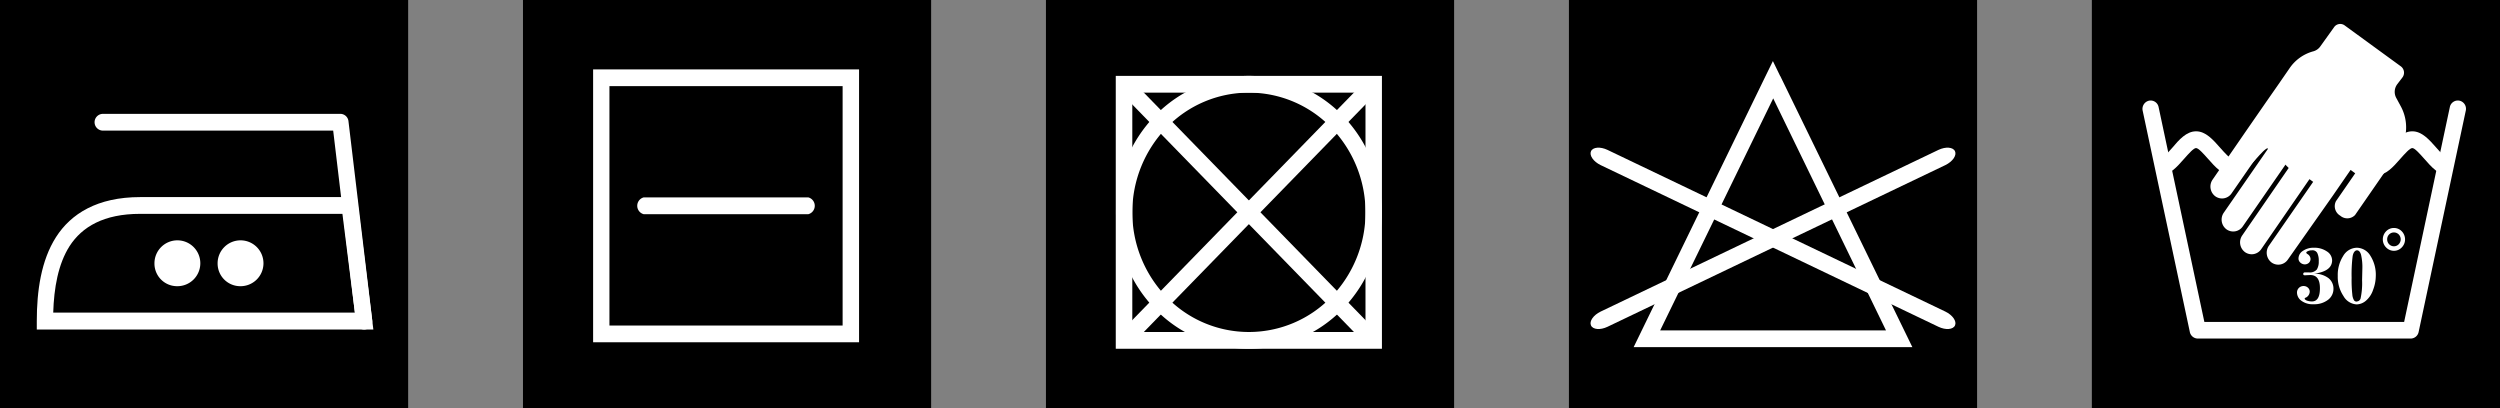
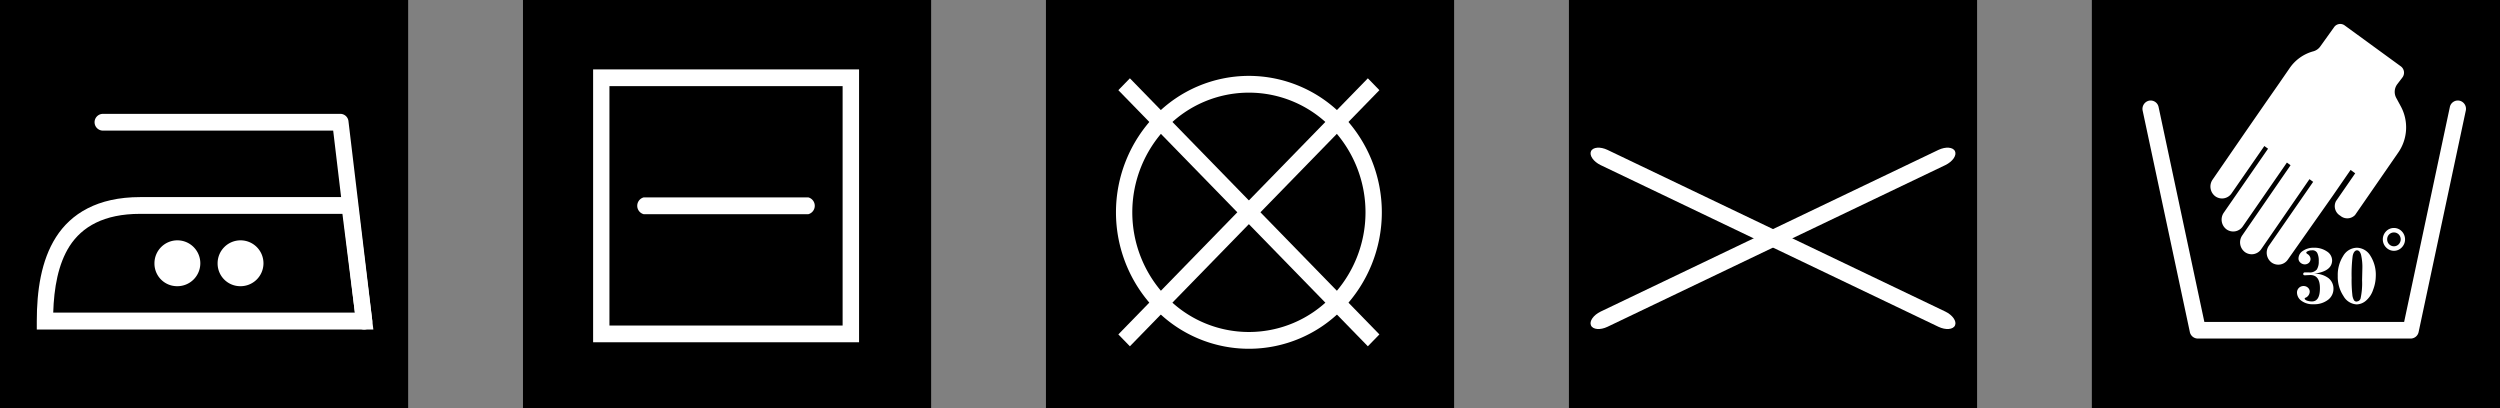
<svg xmlns="http://www.w3.org/2000/svg" id="Layer_1" data-name="Layer 1" viewBox="0 0 465.51 76">
  <rect x="0" y="0" width="465.51" height="76" fill="#808080" stroke="none" />
  <defs>
    <style>.cls-1,.cls-2{fill:#fff;}.cls-1{fill-rule:evenodd;}</style>
  </defs>
  <rect x="389.51" width="76" height="76" />
  <path class="cls-1" d="M463,54a2,2,0,0,1,1.46.62h0a2.14,2.14,0,0,1,.61,1.5,2.11,2.11,0,0,1-.61,1.5h0a2,2,0,0,1-2.92,0h0a2.11,2.11,0,0,1-.61-1.5,2.14,2.14,0,0,1,.61-1.5h0A2,2,0,0,1,463,54Zm.89,1.2a1.26,1.26,0,0,0-1.78,0h0a1.28,1.28,0,0,0-.37.91,1.3,1.3,0,0,0,.37.92h0a1.23,1.23,0,0,0,1.78,0h0a1.34,1.34,0,0,0,.37-.92,1.32,1.32,0,0,0-.37-.91Z" transform="translate(-17.24 -11.55)" />
  <path class="cls-2" d="M448.06,62.52v0a4.26,4.26,0,0,1,2.78.84,2.48,2.48,0,0,1,.9,1.93,2.55,2.55,0,0,1-1,2.08,4.2,4.2,0,0,1-2.72.83,3.49,3.49,0,0,1-2.27-.66,1.91,1.91,0,0,1-.8-1.49,1.2,1.2,0,0,1,1.22-1.24,1.16,1.16,0,0,1,.81.3,1,1,0,0,1,.34.78,1.28,1.28,0,0,1-.78,1.1c-.11,0-.16.12-.16.19s.15.25.44.35a2.74,2.74,0,0,0,.9.15c1,0,1.5-.82,1.5-2.47s-.6-2.45-1.81-2.45l-1,.05c-.2,0-.3-.08-.3-.25s.11-.29.32-.29l.73,0a1.69,1.69,0,0,0,1.49-.55A2.74,2.74,0,0,0,449,60.2a3.24,3.24,0,0,0-.28-1.55,1,1,0,0,0-1-.49,1.7,1.7,0,0,0-.71.14c-.22.09-.33.19-.33.28s.07.18.21.27a1.13,1.13,0,0,1,.58.89,1,1,0,0,1-.32.76,1.13,1.13,0,0,1-.73.28,1.23,1.23,0,0,1-.83-.32,1,1,0,0,1-.36-.79,1.7,1.7,0,0,1,.81-1.4,3.46,3.46,0,0,1,2.08-.59,4.06,4.06,0,0,1,2.37.67,2,2,0,0,1,1,1.7C451.47,61.41,450.34,62.24,448.06,62.52Z" transform="translate(-17.24 -11.55)" />
  <path class="cls-2" d="M456.13,57.68a3,3,0,0,1,2.49,1.5,6.59,6.59,0,0,1,1,3.82,7.26,7.26,0,0,1-.49,2.49,4.51,4.51,0,0,1-1.34,2.05,2.75,2.75,0,0,1-1.72.69,3,3,0,0,1-2.47-1.56,6.42,6.42,0,0,1-1.06-3.73,6.54,6.54,0,0,1,1-3.71A3,3,0,0,1,456.13,57.68Zm-.06,10a.76.76,0,0,0,.71-.53,13.25,13.25,0,0,0,.29-3.42l.05-2.14a10.25,10.25,0,0,0-.24-2.59c-.16-.56-.42-.84-.76-.84s-.69.37-.81,1.1a27.49,27.49,0,0,0-.19,4,24.36,24.36,0,0,0,.13,3.12,2.53,2.53,0,0,0,.32,1.09A.62.62,0,0,0,456.07,67.71Z" transform="translate(-17.24 -11.55)" />
  <rect x="292.14" width="76" height="76" />
  <path class="cls-1" d="M316.56,72.4c-1.34.64-2.71.53-3.07-.25s.45-1.93,1.79-2.58l62.91-30.11c1.35-.64,2.72-.53,3.08.25s-.45,1.93-1.79,2.58Z" transform="translate(-17.24 -11.55)" />
  <path class="cls-1" d="M378.19,72.4c1.35.64,2.72.53,3.08-.25s-.45-1.93-1.79-2.58L316.56,39.46c-1.34-.64-2.72-.53-3.07.25s.45,1.93,1.79,2.58Z" transform="translate(-17.24 -11.55)" />
-   <path class="cls-1" d="M348.73,25.7l23.5,48.23,1.1,2.26h-51.9l1.1-2.26L346,25.7l1.36-2.78,1.35,2.78Zm19.69,47.37-21-43.2-21.05,43.2Z" transform="translate(-17.24 -11.55)" />
  <rect x="194.76" width="76" height="76" />
  <rect x="97.38" width="76" height="76" />
  <rect width="76" height="76" />
  <path class="cls-1" d="M473.41,31.49a1.52,1.52,0,0,1,1.81-1.19,1.55,1.55,0,0,1,1.16,1.85L467.6,73.36a1.52,1.52,0,0,1-1.48,1.23H426.48a1.53,1.53,0,0,1-1.5-1.3l-8.77-41.14a1.57,1.57,0,0,1,1.17-1.85,1.51,1.51,0,0,1,1.8,1.19l8.52,40h37.2Z" transform="translate(-17.24 -11.55)" />
-   <path class="cls-1" d="M419.45,41.12c.45,0,1.34-1,2.23-2C423,37.55,424.37,36,426.16,36s3.14,1.54,4.49,3.07c.89,1,1.78,2,2.23,2s1.33-1,2.22-2c1.35-1.53,2.69-3.07,4.49-3.07s3.13,1.54,4.48,3.07c.89,1,1.78,2,2.23,2s1.33-1,2.23-2C449.87,37.55,451.21,36,453,36s3.14,1.54,4.48,3.07c.89,1,1.79,2,2.23,2s1.34-1,2.23-2c1.34-1.53,2.69-3.07,4.48-3.07s3.14,1.54,4.49,3.07c.89,1,1.78,2,2.22,2v3.12c-1.79,0-3.14-1.54-4.48-3.07-.89-1-1.78-2-2.23-2s-1.34,1-2.23,2c-1.34,1.53-2.69,3.07-4.48,3.07s-3.14-1.54-4.48-3.07c-.89-1-1.79-2-2.23-2s-1.34,1-2.23,2c-1.34,1.53-2.69,3.07-4.48,3.07s-3.14-1.54-4.49-3.07c-.89-1-1.78-2-2.22-2s-1.34,1-2.23,2c-1.35,1.53-2.69,3.07-4.48,3.07s-3.14-1.54-4.49-3.07c-.89-1-1.78-2-2.23-2s-1.33,1-2.22,2c-1.35,1.53-2.69,3.07-4.49,3.07Z" transform="translate(-17.24 -11.55)" />
  <path class="cls-1" d="M439.15,30.62l-.47.68-3.33,4.81L429.23,45a2.27,2.27,0,0,0,.52,3.11h0a2.14,2.14,0,0,0,3-.53l6.12-8.84.69.5-8.24,11.91a2.26,2.26,0,0,0,.51,3.11h0a2.15,2.15,0,0,0,3-.52l8.24-11.92.68.5-9,13.07a2.27,2.27,0,0,0,.52,3.11h0a2.14,2.14,0,0,0,3-.53l9-13.06.69.5-8.25,11.91a2.28,2.28,0,0,0,.52,3.12h0a2.15,2.15,0,0,0,3-.53L451.61,48l3.32-4.81.86.63L452.21,49a2.05,2.05,0,0,0,.79,2.71h0a2,2,0,0,0,2.76-.12l8-11.57a8.23,8.23,0,0,0,.47-8.76l-.78-1.44a2.38,2.38,0,0,1,.14-2.55l1-1.31a1.47,1.47,0,0,0-.31-2.06l-10.43-7.6a1.39,1.39,0,0,0-2,.32l-2.55,3.56a2.35,2.35,0,0,1-1.29.92,7.8,7.8,0,0,0-4.46,3.18l-2.21,3.2Z" transform="translate(-17.24 -11.55)" />
-   <path class="cls-1" d="M226.56,25.68h48V76.49H225V25.68ZM271.5,28.8H228.08V73.37H271.5Z" transform="translate(-17.24 -11.55)" />
  <polygon class="cls-1" points="210.39 14.58 256.85 62.27 254.7 64.48 208.24 16.79 210.39 14.58" />
  <polygon class="cls-1" points="208.24 62.27 254.7 14.58 256.85 16.79 210.39 64.48 208.24 62.27" />
  <path class="cls-1" d="M249.79,25.68a24.35,24.35,0,0,1,17.5,7.44,25.88,25.88,0,0,1,0,35.93,24.3,24.3,0,0,1-35,0,25.88,25.88,0,0,1,0-35.93,24.34,24.34,0,0,1,17.5-7.44Zm15.35,9.65a21.31,21.31,0,0,0-30.7,0,22.69,22.69,0,0,0,0,31.51,21.31,21.31,0,0,0,30.7,0,22.69,22.69,0,0,0,0-31.51Z" transform="translate(-17.24 -11.55)" />
  <path class="cls-1" d="M137.08,51.43a1.62,1.62,0,0,1,0-3.12h30.69a1.62,1.62,0,0,1,0,3.12Z" transform="translate(-17.24 -11.55)" />
  <path class="cls-1" d="M129.2,24.47h48V75.28H127.68V24.47Zm44.94,3.12H130.72V72.16h43.42Z" transform="translate(-17.24 -11.55)" />
  <path class="cls-1" d="M50.16,64.84A4.27,4.27,0,1,0,46,60.58,4.21,4.21,0,0,0,50.16,64.84Z" transform="translate(-17.24 -11.55)" />
  <path class="cls-1" d="M61.91,64.84a4.27,4.27,0,1,0-4.15-4.26A4.22,4.22,0,0,0,61.91,64.84Z" transform="translate(-17.24 -11.55)" />
  <path class="cls-1" d="M43.34,48.25H83.69l.17,1.37,2.68,21.53.22,1.76H24.09V71.35c0-5.63.8-11.3,3.58-15.65s7.7-7.45,15.67-7.45ZM81,51.37H43.34c-6.79,0-10.82,2.42-13.14,6-2.14,3.36-2.91,7.81-3.05,12.39H83.32Z" transform="translate(-17.24 -11.55)" />
  <path class="cls-1" d="M36.41,35.87a1.56,1.56,0,0,1,0-3.12H80.62a1.53,1.53,0,0,1,1.51,1.41l4.42,37a1.56,1.56,0,0,1-1.33,1.74,1.53,1.53,0,0,1-1.69-1.36L79.28,35.87Z" transform="translate(-17.24 -11.55)" />
</svg>